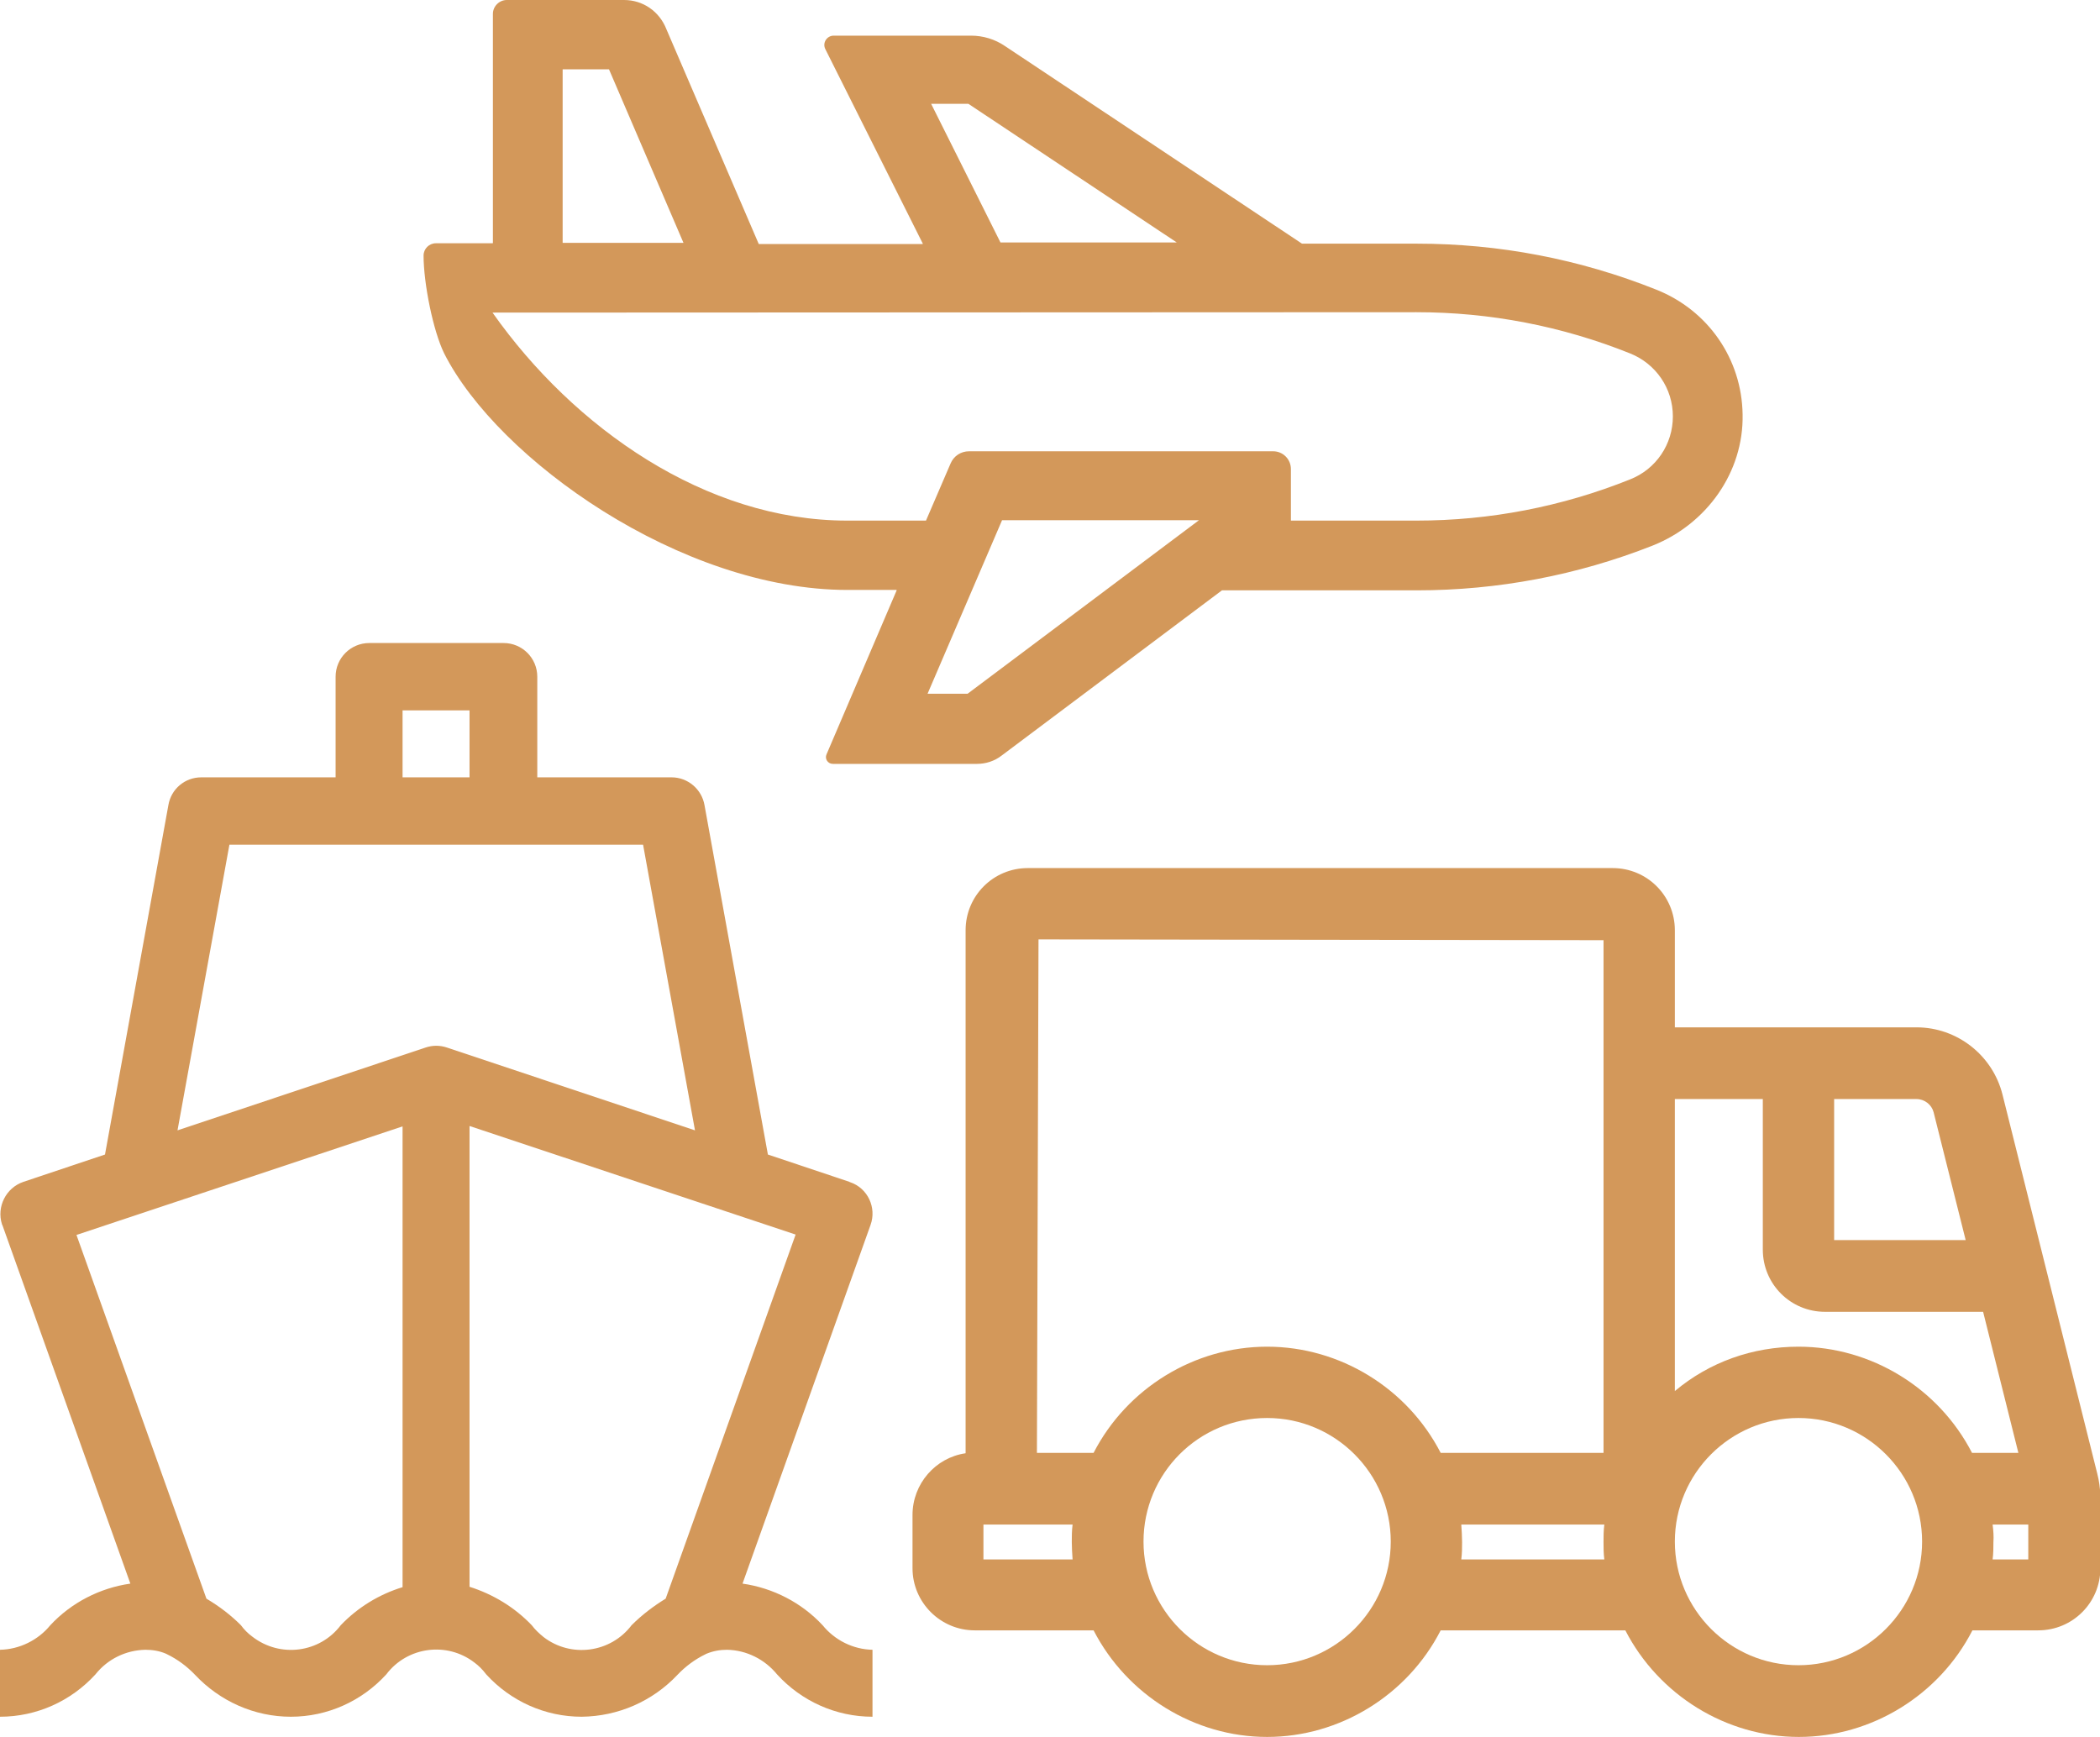
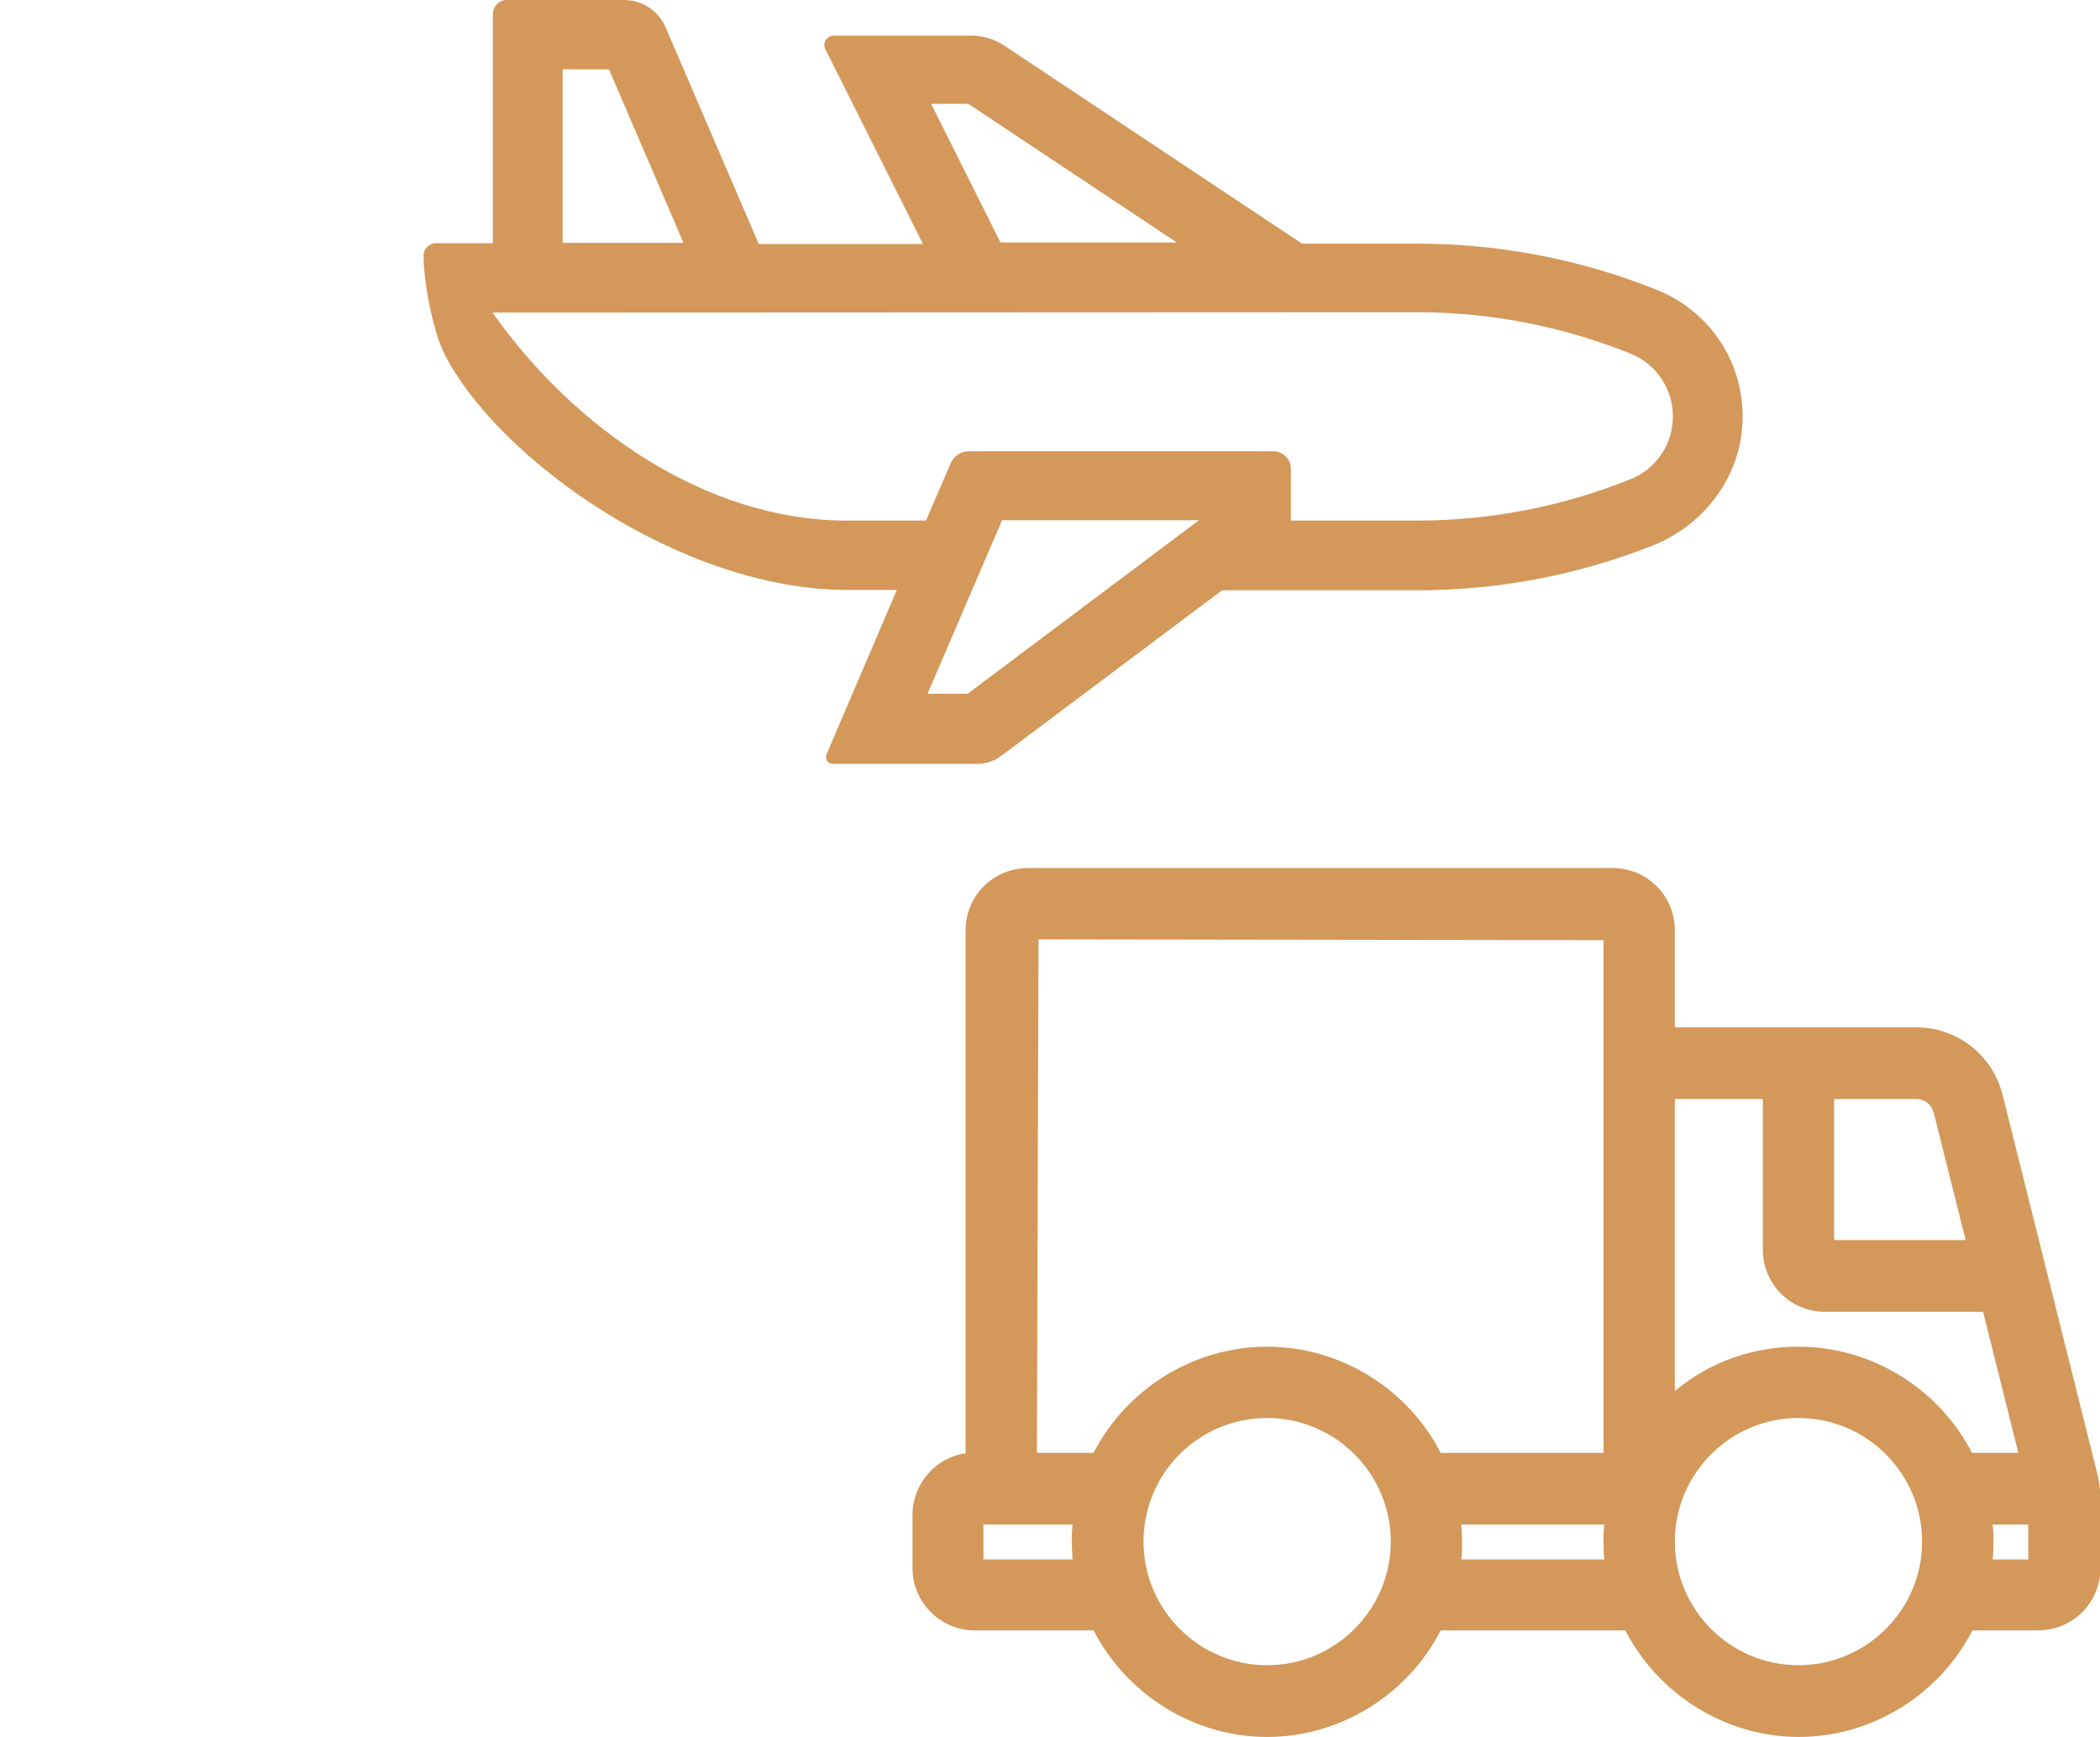
<svg xmlns="http://www.w3.org/2000/svg" version="1.1" id="Layer_1" x="0px" y="0px" viewBox="0 0 53 43.84" style="enable-background:new 0 0 53 43.84;" xml:space="preserve">
  <style type="text/css">
	.st0{fill:#D3985A;}
	.st1{fill-rule:evenodd;clip-rule:evenodd;fill:#D3985A;}
</style>
  <g>
    <path class="st0" d="M52.93,37.19l-2.39-9.56c-0.25-1-1.15-1.7-2.17-1.7h-6.1v-2.45c0-0.87-0.7-1.57-1.57-1.57H25.94   c-0.87,0-1.57,0.7-1.57,1.57v13.2c-0.76,0.11-1.34,0.77-1.34,1.56v1.34c0,0.87,0.71,1.57,1.57,1.57h3   c0.84,1.63,2.54,2.69,4.38,2.69c1.83,0,3.54-1.05,4.38-2.69h4.66c0.84,1.63,2.54,2.69,4.38,2.69c1.83,0,3.54-1.05,4.38-2.69h1.66   c0.87,0,1.57-0.7,1.57-1.57v-1.85C53,37.56,52.98,37.38,52.93,37.19z M46.06,33.11h3.99l0.89,3.56h-1.17   c-0.84-1.63-2.54-2.68-4.38-2.68c-1.16,0-2.25,0.39-3.12,1.12v-7.37h2.22v3.8C44.49,32.41,45.19,33.11,46.06,33.11z M46.29,31.31   v-3.57h2.08c0.2,0,0.38,0.14,0.43,0.33l0.81,3.23H46.29z M45.39,35.79c1.72,0,3.12,1.4,3.12,3.12s-1.4,3.12-3.12,3.12   c-1.72,0-3.12-1.4-3.12-3.12S43.67,35.79,45.39,35.79z M50.29,38.48h0.9v0.88h-0.9c0.02-0.16,0.02-0.3,0.02-0.44   C50.32,38.78,50.31,38.64,50.29,38.48z M27.07,39.36h-2.25v-0.88h2.25c-0.02,0.16-0.02,0.3-0.02,0.44S27.06,39.2,27.07,39.36z    M40.49,39.36h-3.61c0.02-0.16,0.02-0.3,0.02-0.44s-0.01-0.29-0.02-0.44h3.61c-0.02,0.16-0.02,0.3-0.02,0.44   S40.47,39.2,40.49,39.36z M31.98,35.79c1.72,0,3.12,1.4,3.12,3.12s-1.4,3.12-3.12,3.12s-3.12-1.4-3.12-3.12   S30.25,35.79,31.98,35.79z M40.47,23.73v12.94h-4.11c-0.84-1.63-2.54-2.68-4.38-2.68c-1.84,0-3.54,1.05-4.38,2.68h-1.43l0.04-12.96   L40.47,23.73z" />
    <path class="st0" d="M21.39,14.89l1.23,0c0,0,0.01,0,0.01,0.01l-1.77,4.14c-0.05,0.11,0.03,0.24,0.16,0.24l3.64,0   c0.22,0,0.44-0.07,0.62-0.21l5.56-4.17c0,0,0,0,0,0l4.92,0c2.04,0,4.05-0.38,5.95-1.13c1.36-0.54,2.3-1.85,2.27-3.31   c-0.02-1.4-0.87-2.63-2.18-3.15c-1.93-0.77-3.96-1.16-6.04-1.16l-2.9,0c0,0,0,0,0,0l-7.5-4.99c-0.25-0.17-0.55-0.26-0.85-0.26   l-3.47,0c-0.17,0-0.29,0.18-0.21,0.34l2.46,4.91c0,0,0,0.01-0.01,0.01l-4.12,0c0,0,0,0-0.01,0l-2.33-5.42   C16.64,0.28,16.22,0,15.75,0l-2.96,0c-0.19,0-0.35,0.16-0.35,0.35l0,5.78c0,0,0,0.01-0.01,0.01l-1.43,0   c-0.17,0-0.31,0.14-0.31,0.31c0,0.7,0.24,1.9,0.52,2.47C12.56,11.59,17.19,14.89,21.39,14.89z M24.42,17.51l-1.01,0l1.88-4.38   l4.97,0L24.42,17.51z M24.44,2.62l5.26,3.5l-4.45,0l-1.75-3.5L24.44,2.62z M15.37,1.75l1.88,4.38l-3.05,0l0-4.38L15.37,1.75z    M35.75,7.88c1.85,0,3.67,0.35,5.39,1.04c0.65,0.26,1.08,0.88,1.08,1.59c0,0.7-0.42,1.33-1.08,1.59c-1.72,0.69-3.54,1.04-5.39,1.04   l-3.17,0l0-1.3c0-0.25-0.2-0.45-0.45-0.45l-7.67,0c-0.21,0-0.39,0.12-0.47,0.31l-0.62,1.44l-1.99,0c-3.57,0-6.9-2.34-8.95-5.25   L35.75,7.88z" />
-     <path class="st0" d="M18.74,39.97l3.23-9.05c0.16-0.44-0.07-0.93-0.51-1.08c-0.01,0-0.01,0-0.02-0.01l-2.06-0.69l-1.6-8.82   c-0.07-0.4-0.42-0.7-0.83-0.7h-3.39v-2.54c0-0.47-0.38-0.85-0.85-0.85H9.32c-0.47,0-0.85,0.38-0.85,0.85v2.54H5.08   c-0.41,0-0.76,0.29-0.83,0.7l-1.6,8.82l-2.06,0.69c-0.44,0.15-0.68,0.63-0.54,1.07c0,0.01,0,0.01,0.01,0.02l3.23,9.05   c-0.77,0.11-1.49,0.48-2.02,1.05C0.96,41.4,0.49,41.63,0,41.64v1.69c0.92,0,1.79-0.39,2.41-1.07c0.31-0.39,0.77-0.61,1.26-0.62   c0.18,0,0.36,0.03,0.52,0.1c0.01,0,0.01,0.01,0.02,0.01c0.27,0.13,0.51,0.31,0.71,0.52c0.63,0.67,1.5,1.06,2.42,1.06   c0.92,0,1.79-0.39,2.41-1.07c0.53-0.7,1.53-0.83,2.22-0.3c0.11,0.08,0.21,0.18,0.3,0.3c0.62,0.68,1.49,1.07,2.41,1.07   c0.92-0.01,1.79-0.39,2.42-1.06c0.2-0.21,0.44-0.39,0.71-0.52c0.01,0,0.01-0.01,0.02-0.01c0.17-0.07,0.34-0.1,0.52-0.1   c0.49,0.01,0.95,0.24,1.26,0.62c0.62,0.68,1.49,1.07,2.41,1.07v-1.69c-0.49-0.01-0.95-0.24-1.26-0.62   C20.23,40.45,19.51,40.08,18.74,39.97z M10.16,17.93h1.69v1.69h-1.69V17.93z M10.16,40.06c-0.59,0.18-1.13,0.51-1.56,0.96   c-0.53,0.7-1.53,0.83-2.23,0.29c-0.11-0.08-0.21-0.18-0.29-0.29c-0.26-0.26-0.55-0.48-0.87-0.67l-3.28-9.18l8.23-2.74V40.06z    M10.74,26.44l-6.26,2.09l1.31-7.21h10.44l1.31,7.21l-6.26-2.09C11.1,26.38,10.92,26.38,10.74,26.44z M16.8,40.35   c-0.31,0.19-0.6,0.41-0.86,0.67c-0.53,0.7-1.53,0.83-2.22,0.3c-0.11-0.09-0.21-0.18-0.3-0.3c-0.43-0.45-0.97-0.78-1.57-0.97V28.42   l8.23,2.74L16.8,40.35z" />
  </g>
</svg>